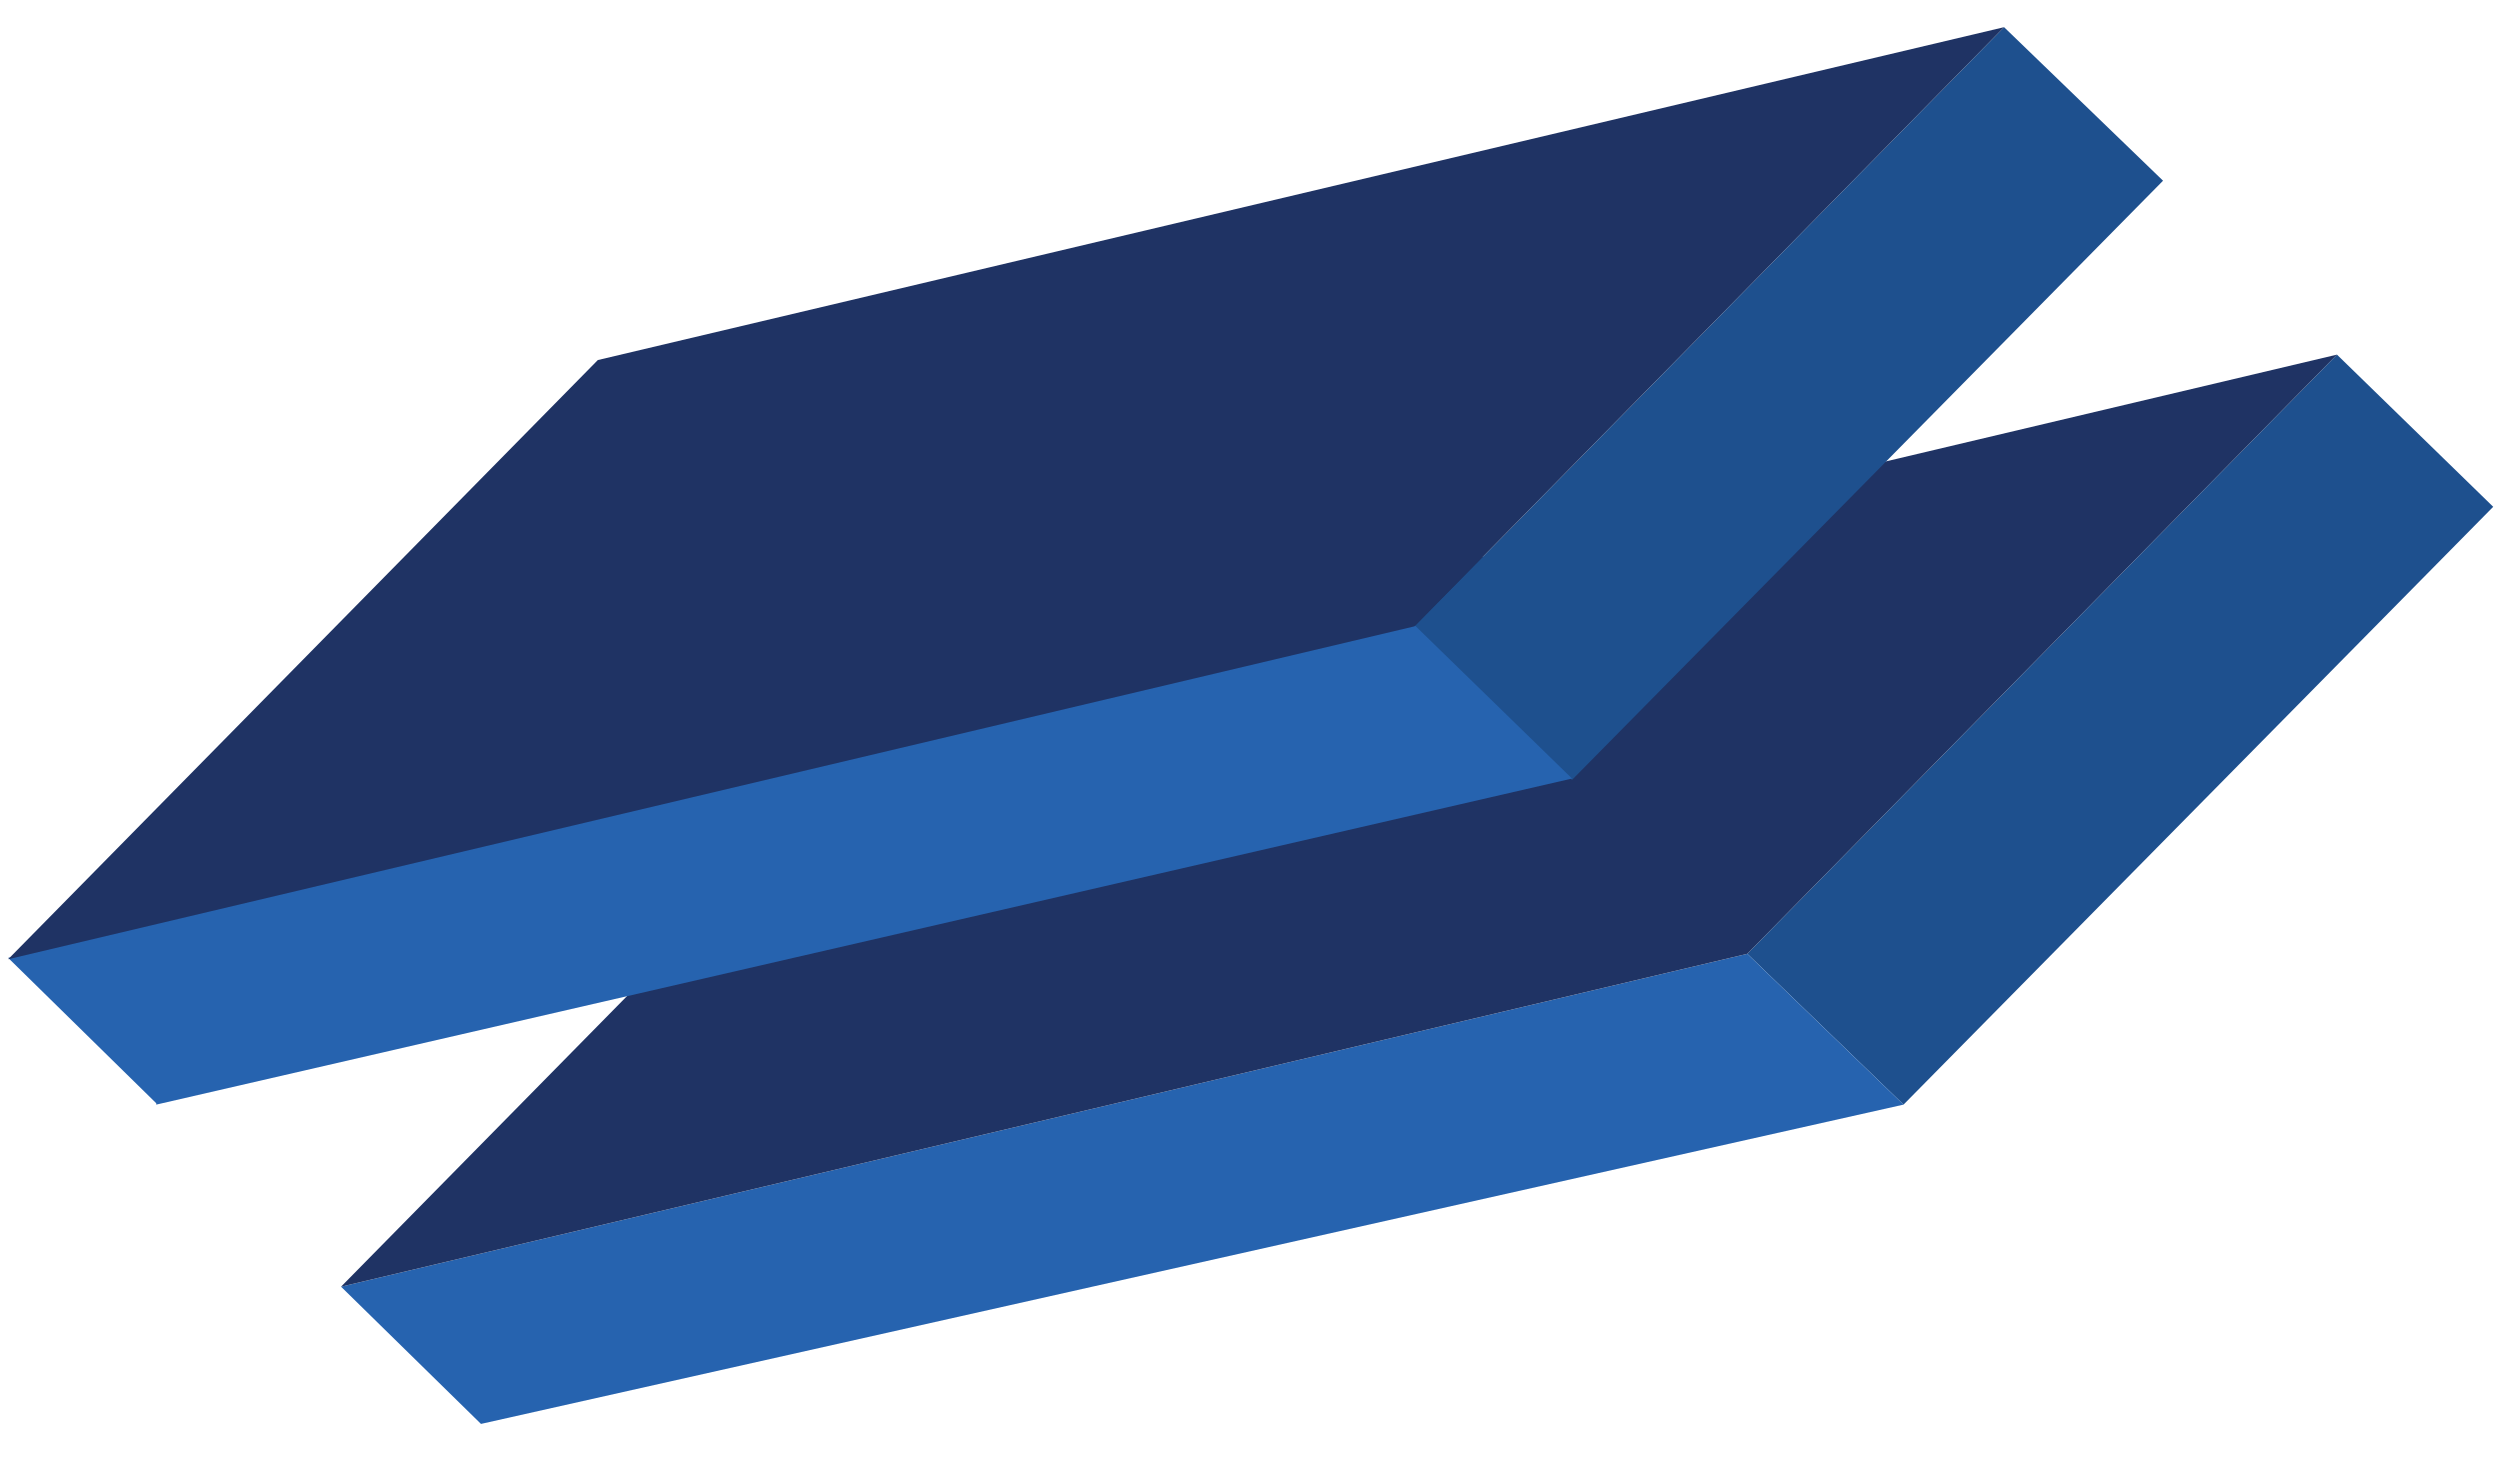
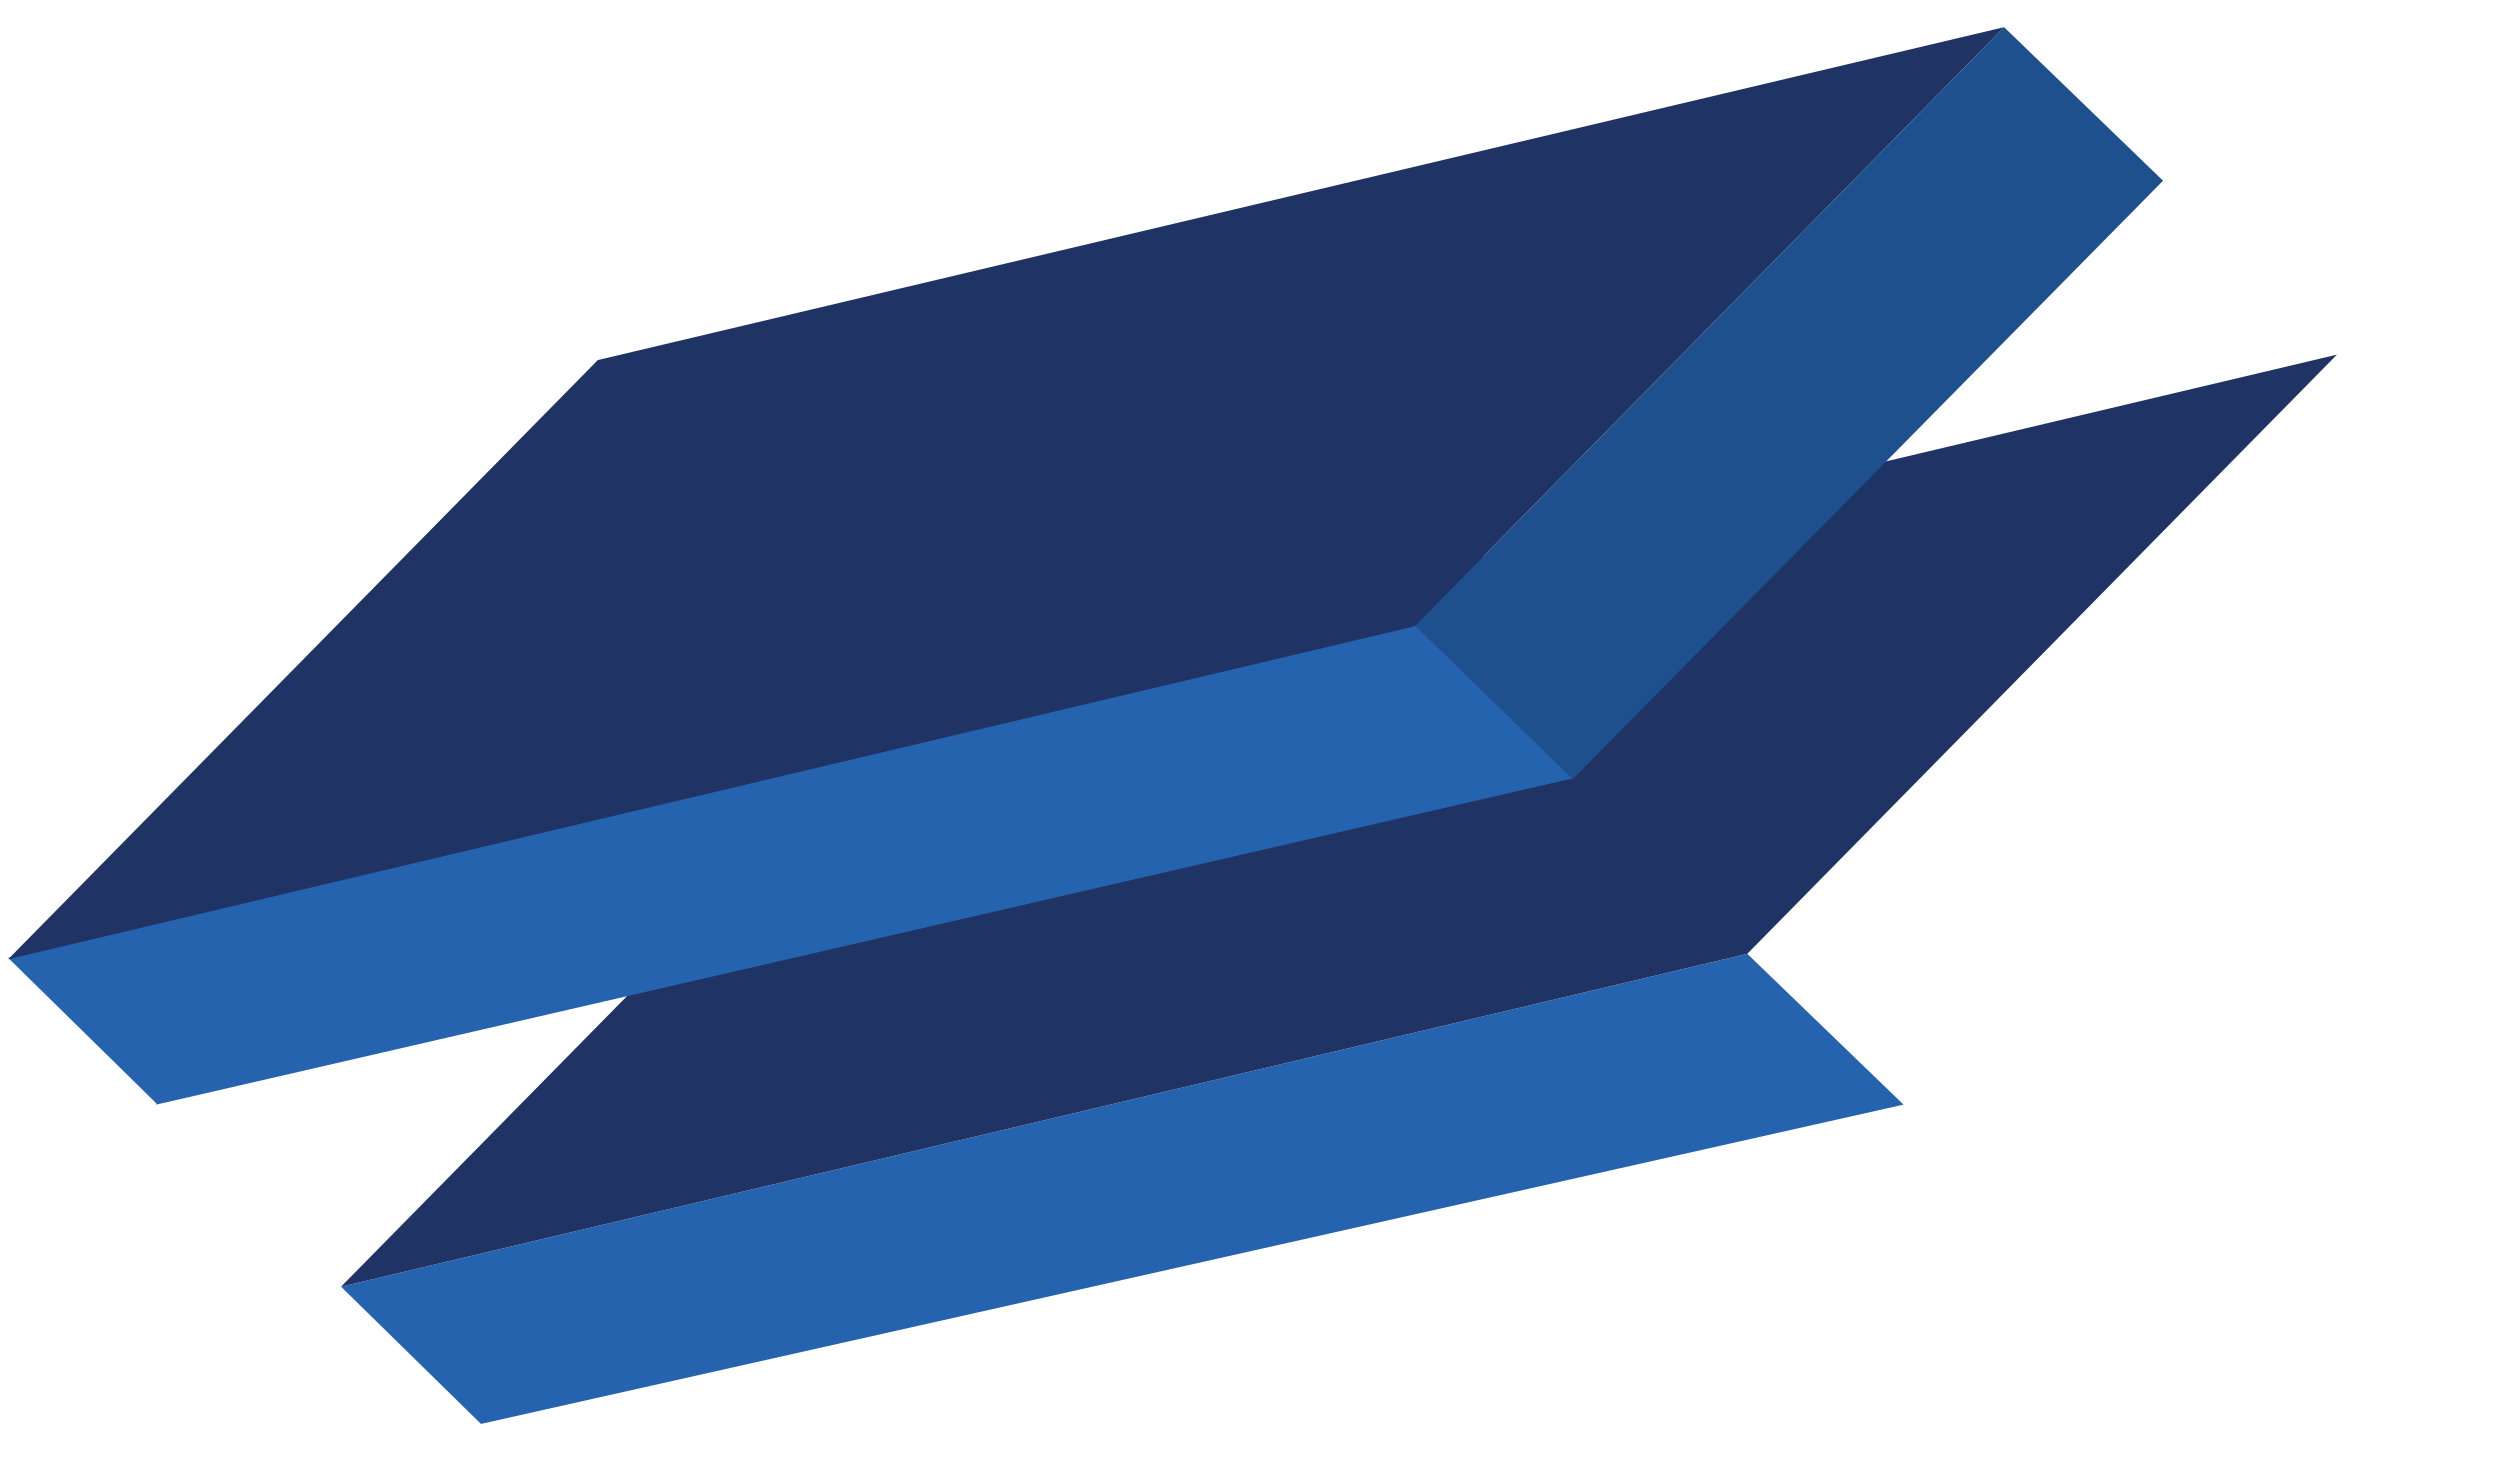
<svg xmlns="http://www.w3.org/2000/svg" id="_レイヤー_1" data-name=" レイヤー 1" version="1.1" viewBox="0 0 184 108">
  <defs>
    <style>
      .cls-1 {
        fill: #1e508e;
      }

      .cls-1, .cls-2, .cls-3 {
        stroke-width: 0px;
      }

      .cls-2 {
        fill: #1f3364;
      }

      .cls-3 {
        fill: #2663af;
      }
    </style>
  </defs>
  <g id="object_02" data-name="object 02">
    <g id="_グループ_6711" data-name=" グループ 6711">
-       <polygon id="_長方形_5755" data-name=" 長方形 5755" class="cls-1" points="140.1 81.3 128.6 70.2 172 26.1 183.5 37.3 140.1 81.3" />
      <path id="_パス_15301" data-name=" パス 15301" class="cls-3" d="M25.1,94.7l103.5-24.5,11.5,11.1-104.7,23.5-10.3-10.1Z" />
      <path id="_パス_15302" data-name=" パス 15302" class="cls-2" d="M25.1,94.7l43.4-44.1,103.5-24.5-43.4,44.1-103.5,24.5Z" />
      <polygon id="_長方形_5756" data-name=" 長方形 5756" class="cls-1" points="115.7 57.4 104.1 46.1 147.5 2 159.2 13.3 115.7 57.4" />
      <path id="_パス_15303" data-name=" パス 15303" class="cls-3" d="M11.5,81.2L.6,70.5l103.5-24.5,11.6,11.3L11.5,81.3h0Z" />
      <path id="_パス_15304" data-name=" パス 15304" class="cls-2" d="M.6,70.6L44,26.5,147.5,2l-43.4,44.1L.6,70.6Z" />
    </g>
  </g>
</svg>